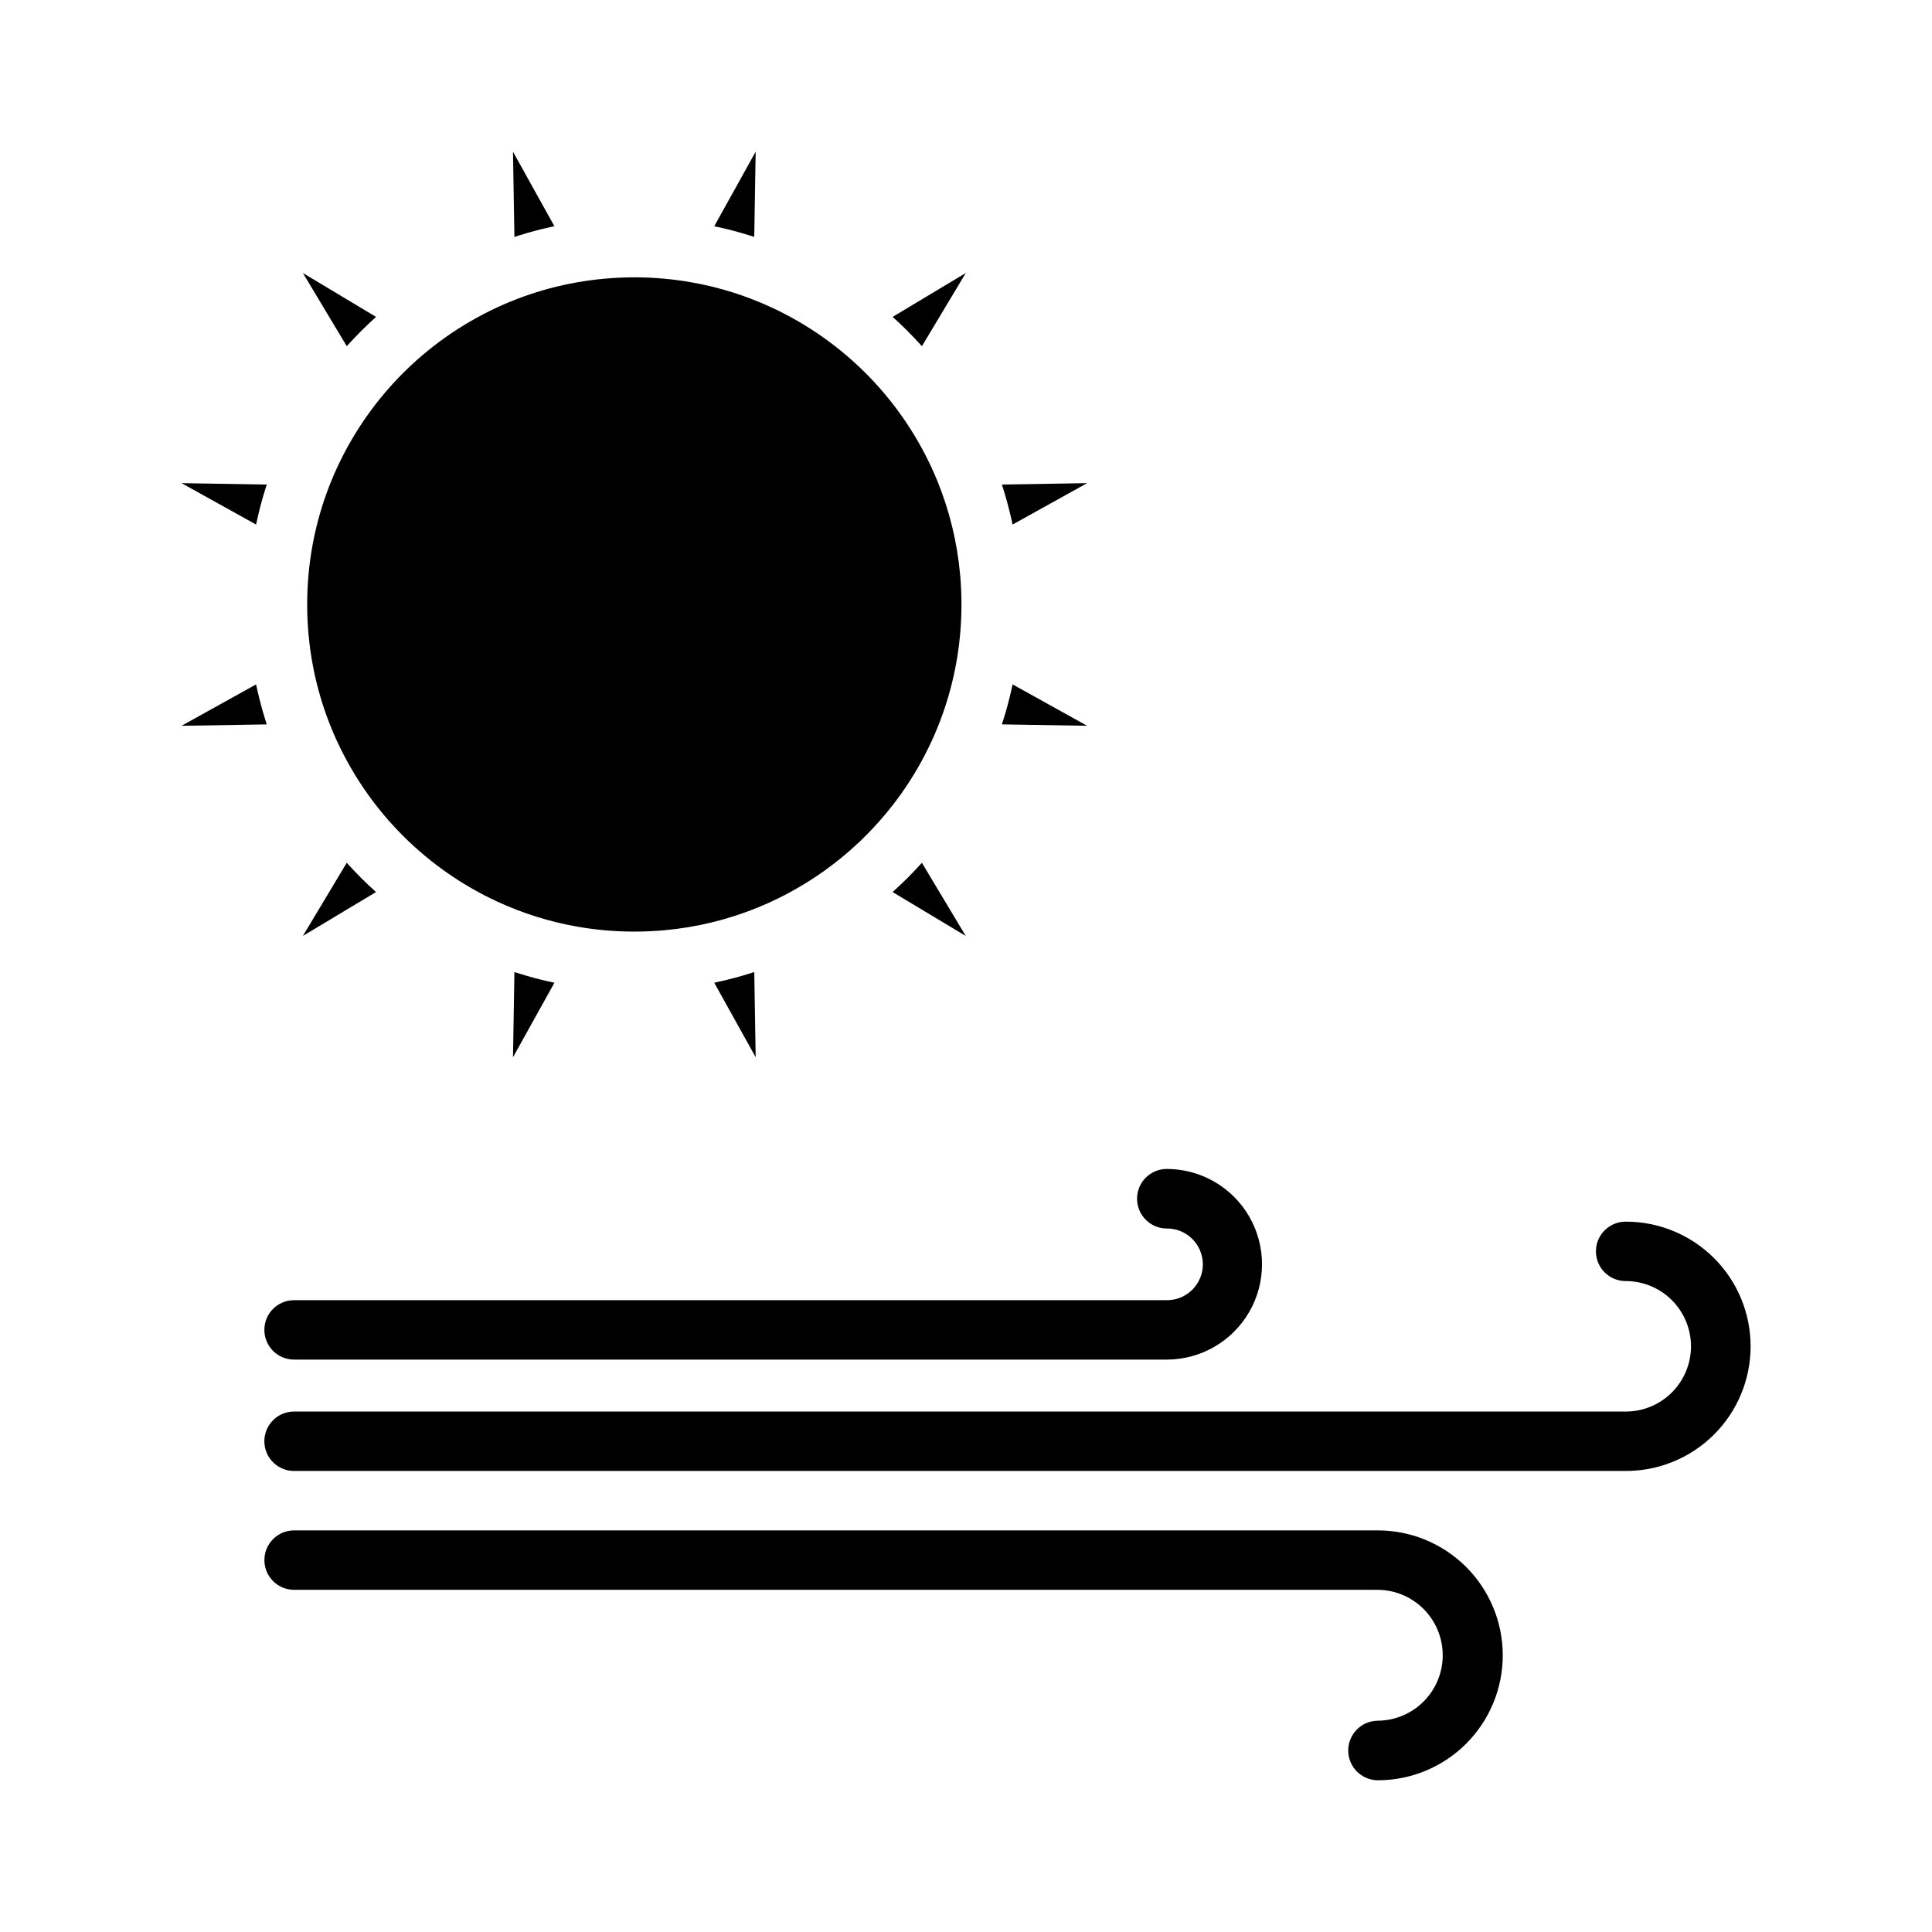
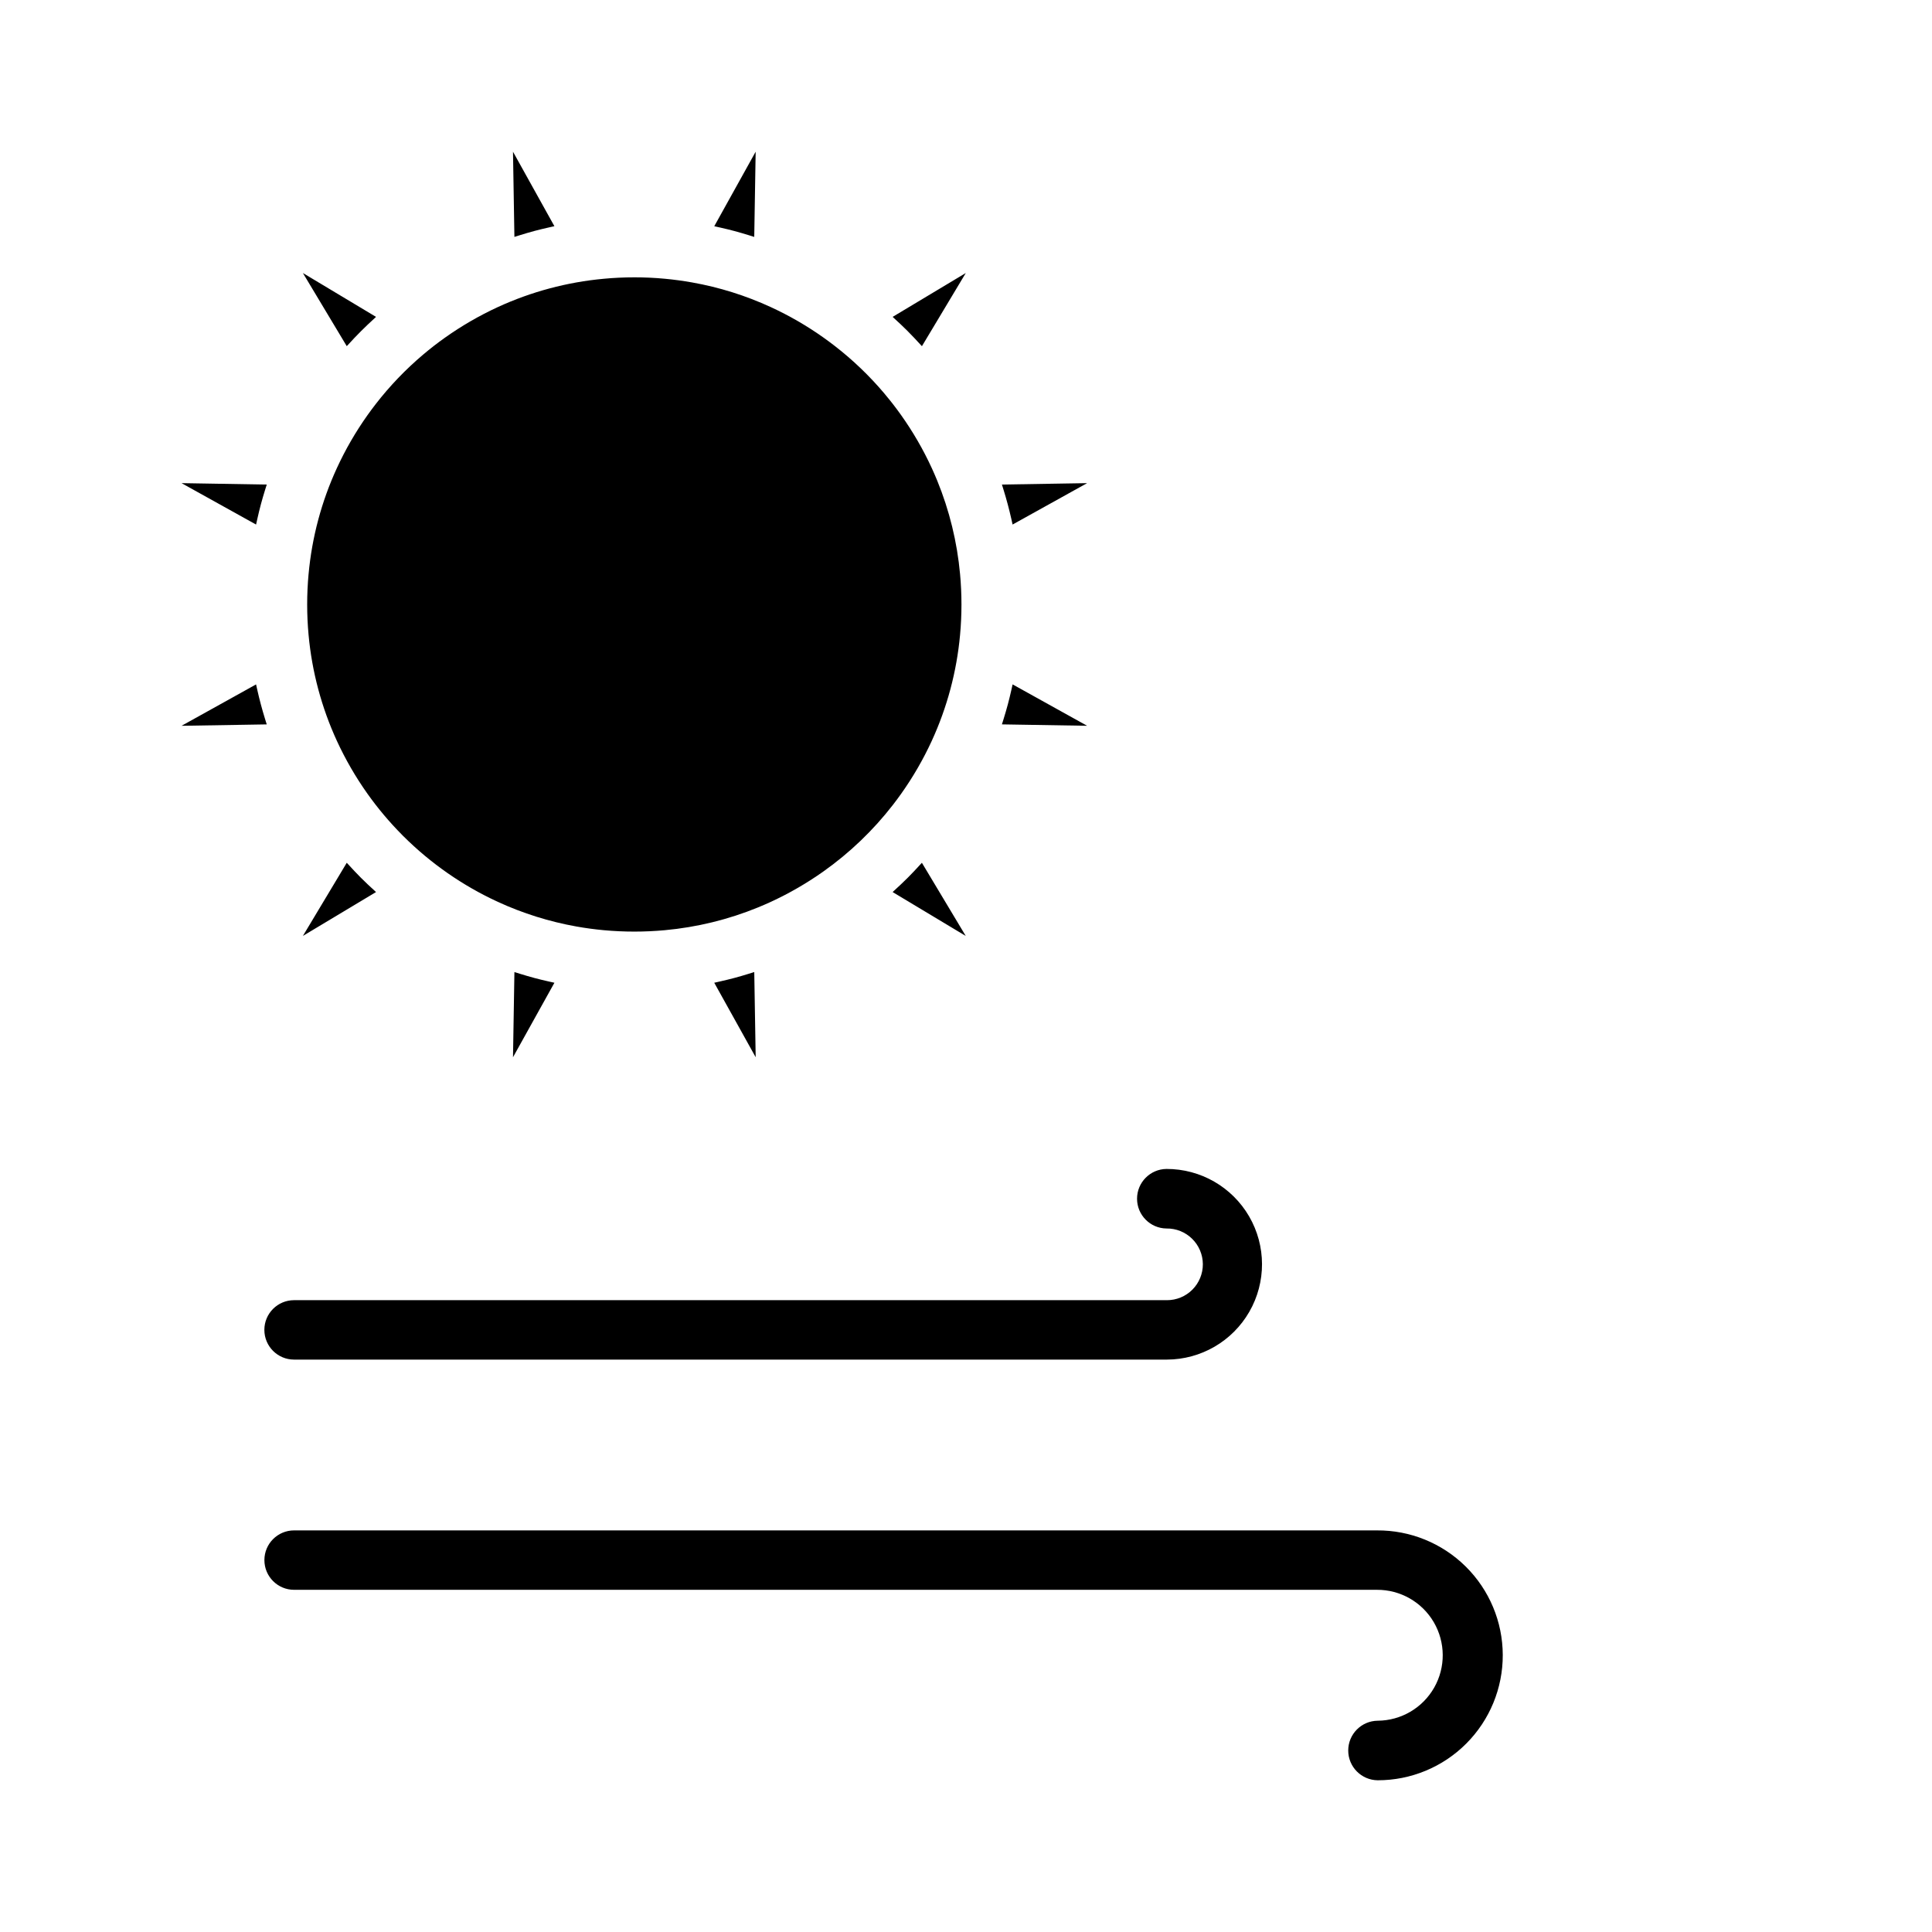
<svg xmlns="http://www.w3.org/2000/svg" fill="#000000" width="800px" height="800px" version="1.1" viewBox="144 144 512 512">
  <g>
    <path d="m279.95 424.18 0.375-22.574c0.242 0.078 0.492 0.152 0.734 0.227 0.281 0.09 0.559 0.176 0.84 0.262 1.203 0.371 2.406 0.727 3.621 1.051l0.066 0.02c1.23 0.328 2.461 0.625 3.707 0.906 0.289 0.066 0.578 0.133 0.867 0.195 0.254 0.055 0.508 0.117 0.766 0.172zm53.332-19.742c0.262-0.055 0.52-0.117 0.781-0.176 0.277-0.059 0.555-0.121 0.832-0.188 1.25-0.285 2.496-0.582 3.738-0.914l0.023-0.008c1.234-0.328 2.461-0.688 3.676-1.066 0.27-0.082 0.535-0.164 0.805-0.25 0.25-0.078 0.5-0.152 0.75-0.234l0.375 22.574zm47.277-24.031c0.121-0.109 0.234-0.227 0.352-0.336 1.23-1.117 2.441-2.254 3.613-3.426l0.023-0.02c1.172-1.172 2.305-2.379 3.418-3.609 0.113-0.125 0.234-0.242 0.348-0.367l11.621 19.387zm28.957-44.438c0.078-0.242 0.152-0.492 0.23-0.734 0.086-0.273 0.172-0.551 0.258-0.828 0.375-1.215 0.734-2.434 1.062-3.664l0.008-0.023c0.332-1.234 0.629-2.481 0.914-3.727 0.062-0.285 0.129-0.566 0.191-0.848 0.059-0.258 0.117-0.516 0.172-0.773l19.746 10.969zm22.578-63.93-19.746 10.969c-0.055-0.262-0.117-0.523-0.176-0.789-0.059-0.266-0.121-0.543-0.184-0.816-0.57-2.508-1.23-4.984-1.988-7.441-0.082-0.27-0.168-0.539-0.25-0.809-0.078-0.246-0.152-0.492-0.23-0.742zm-32.152-55.684-11.621 19.387c-0.113-0.125-0.234-0.238-0.344-0.363-1.113-1.227-2.246-2.43-3.414-3.602l-0.035-0.043c-1.172-1.172-2.383-2.305-3.609-3.422-0.121-0.109-0.234-0.227-0.355-0.34zm-55.684-32.148-0.375 22.578c-0.242-0.078-0.492-0.152-0.734-0.23-0.277-0.086-0.551-0.172-0.828-0.258-1.207-0.371-2.418-0.73-3.641-1.055l-0.051-0.016c-1.227-0.328-2.461-0.625-3.703-0.906-0.297-0.066-0.586-0.133-0.879-0.195-0.254-0.055-0.504-0.117-0.758-0.172zm-32.152 33.289c2.707 0 5.422 0.125 8.07 0.375 2.445 0.227 4.867 0.555 7.266 0.984h-0.004c7.195 1.277 14.195 3.473 20.832 6.531 4.898 2.254 9.574 4.961 13.973 8.082 1 0.707 1.98 1.438 2.945 2.184 4.816 3.727 9.227 7.953 13.16 12.605 0.18 0.211 0.344 0.43 0.52 0.641 0.602 0.727 1.203 1.453 1.781 2.203 0.746 0.965 1.477 1.945 2.184 2.941h-0.004c3.125 4.398 5.832 9.078 8.09 13.98 0.508 1.109 0.996 2.227 1.457 3.352 3.234 7.906 5.273 16.246 6.051 24.754 0.246 2.641 0.371 5.356 0.371 8.062 0 2.707-0.125 5.422-0.371 8.074-0.891 9.723-3.43 19.227-7.508 28.094-2.258 4.902-4.965 9.582-8.086 13.98-0.707 0.996-1.438 1.98-2.184 2.945-5.231 6.75-11.43 12.695-18.398 17.637-4.398 3.117-9.074 5.824-13.973 8.082-1.109 0.508-2.227 0.996-3.356 1.457h0.004c-7.906 3.238-16.25 5.277-24.754 6.055-5.371 0.492-10.77 0.492-16.141 0-2.441-0.227-4.863-0.551-7.266-0.98h0.004c-7.195-1.281-14.195-3.477-20.832-6.531-9.305-4.281-17.777-10.172-25.031-17.402l-0.105-0.098c-0.082-0.082-0.156-0.168-0.238-0.246v-0.004c-3.356-3.379-6.43-7.031-9.188-10.914-3.121-4.398-5.828-9.078-8.086-13.977-4.082-8.875-6.621-18.379-7.512-28.105-0.246-2.641-0.371-5.356-0.371-8.062 0-2.707 0.125-5.422 0.371-8.074l0.004-0.004c0.887-9.723 3.426-19.227 7.508-28.094 2.258-4.902 4.965-9.582 8.086-13.98 0.707-0.996 1.438-1.98 2.184-2.945 3.727-4.812 7.953-9.219 12.605-13.148 1.859-1.574 3.789-3.07 5.785-4.484 4.402-3.121 9.082-5.828 13.98-8.086 8.875-4.082 18.379-6.621 28.109-7.508 2.641-0.25 5.356-0.375 8.066-0.375zm-21.184-13.551c-0.258 0.055-0.512 0.117-0.766 0.172-0.289 0.066-0.574 0.133-0.863 0.195-1.242 0.281-2.481 0.578-3.711 0.906l-0.062 0.02c-1.215 0.324-2.422 0.684-3.625 1.055-0.277 0.086-0.559 0.172-0.836 0.262-0.242 0.078-0.492 0.148-0.734 0.227l-0.375-22.574zm-47.273 24.031c-0.125 0.113-0.242 0.234-0.363 0.348-2.461 2.231-4.812 4.578-7.047 7.047-0.113 0.125-0.234 0.238-0.344 0.363l-11.625-19.379zm-28.957 44.438c-0.078 0.242-0.152 0.492-0.227 0.73-0.09 0.277-0.176 0.555-0.262 0.832-0.371 1.211-0.73 2.426-1.059 3.652l-0.008 0.035c-0.332 1.234-0.629 2.477-0.91 3.723-0.066 0.285-0.129 0.566-0.191 0.852-0.055 0.258-0.117 0.512-0.172 0.773l-19.75-10.973zm-22.578 63.93 19.746-10.969c0.055 0.262 0.117 0.523 0.176 0.789 0.059 0.266 0.121 0.547 0.184 0.82 0.566 2.504 1.23 4.981 1.984 7.43 0.086 0.273 0.168 0.551 0.254 0.824 0.078 0.246 0.148 0.492 0.23 0.734zm32.156 55.684 11.621-19.379c0.113 0.125 0.234 0.238 0.344 0.363 1.109 1.223 2.238 2.422 3.402 3.59l0.062 0.062c1.164 1.164 2.363 2.289 3.582 3.394 0.125 0.113 0.242 0.234 0.367 0.348z" />
-     <path d="m574.81 467.75c-4.348 0-7.871 3.523-7.871 7.871s3.523 7.875 7.871 7.875c4.606-0.008 9.02 1.82 12.273 5.078 3.25 3.262 5.066 7.684 5.047 12.289-0.02 4.602-1.879 9.008-5.156 12.238-3.281 3.231-7.715 5.023-12.316 4.973h-352.73c-4.348 0-7.871 3.523-7.871 7.871 0 4.348 3.523 7.875 7.871 7.875h352.73c8.789 0.062 17.242-3.379 23.484-9.562 6.246-6.188 9.77-14.605 9.789-23.395 0.02-8.789-3.461-17.227-9.68-23.441-6.215-6.215-14.652-9.695-23.441-9.672z" />
    <path d="m453.24 488.56h-231.31c-4.348 0-7.871 3.523-7.871 7.871 0 4.348 3.523 7.875 7.871 7.875h231.31c9.023-0.02 17.352-4.852 21.848-12.68 4.496-7.824 4.477-17.453-0.051-25.262-4.531-7.805-12.879-12.602-21.906-12.582-4.32 0.047-7.801 3.566-7.801 7.891 0 4.32 3.481 7.84 7.801 7.891 2.535-0.039 4.977 0.941 6.785 2.715 1.809 1.773 2.836 4.195 2.852 6.731 0.012 2.531-0.984 4.965-2.773 6.758-1.789 1.797-4.223 2.801-6.754 2.793z" />
    <path d="m508.89 549.57h-286.95c-4.348 0-7.871 3.523-7.871 7.871s3.523 7.875 7.871 7.875h286.95c6.195-0.039 11.941 3.231 15.074 8.578 3.129 5.352 3.172 11.961 0.105 17.348s-8.773 8.727-14.969 8.766c-4.324 0.047-7.805 3.566-7.805 7.891s3.481 7.84 7.805 7.891c8.805 0.008 17.254-3.488 23.473-9.723 6.223-6.234 9.703-14.688 9.676-23.492-0.027-8.809-3.562-17.238-9.824-23.434-6.262-6.191-14.73-9.637-23.535-9.57z" />
  </g>
</svg>